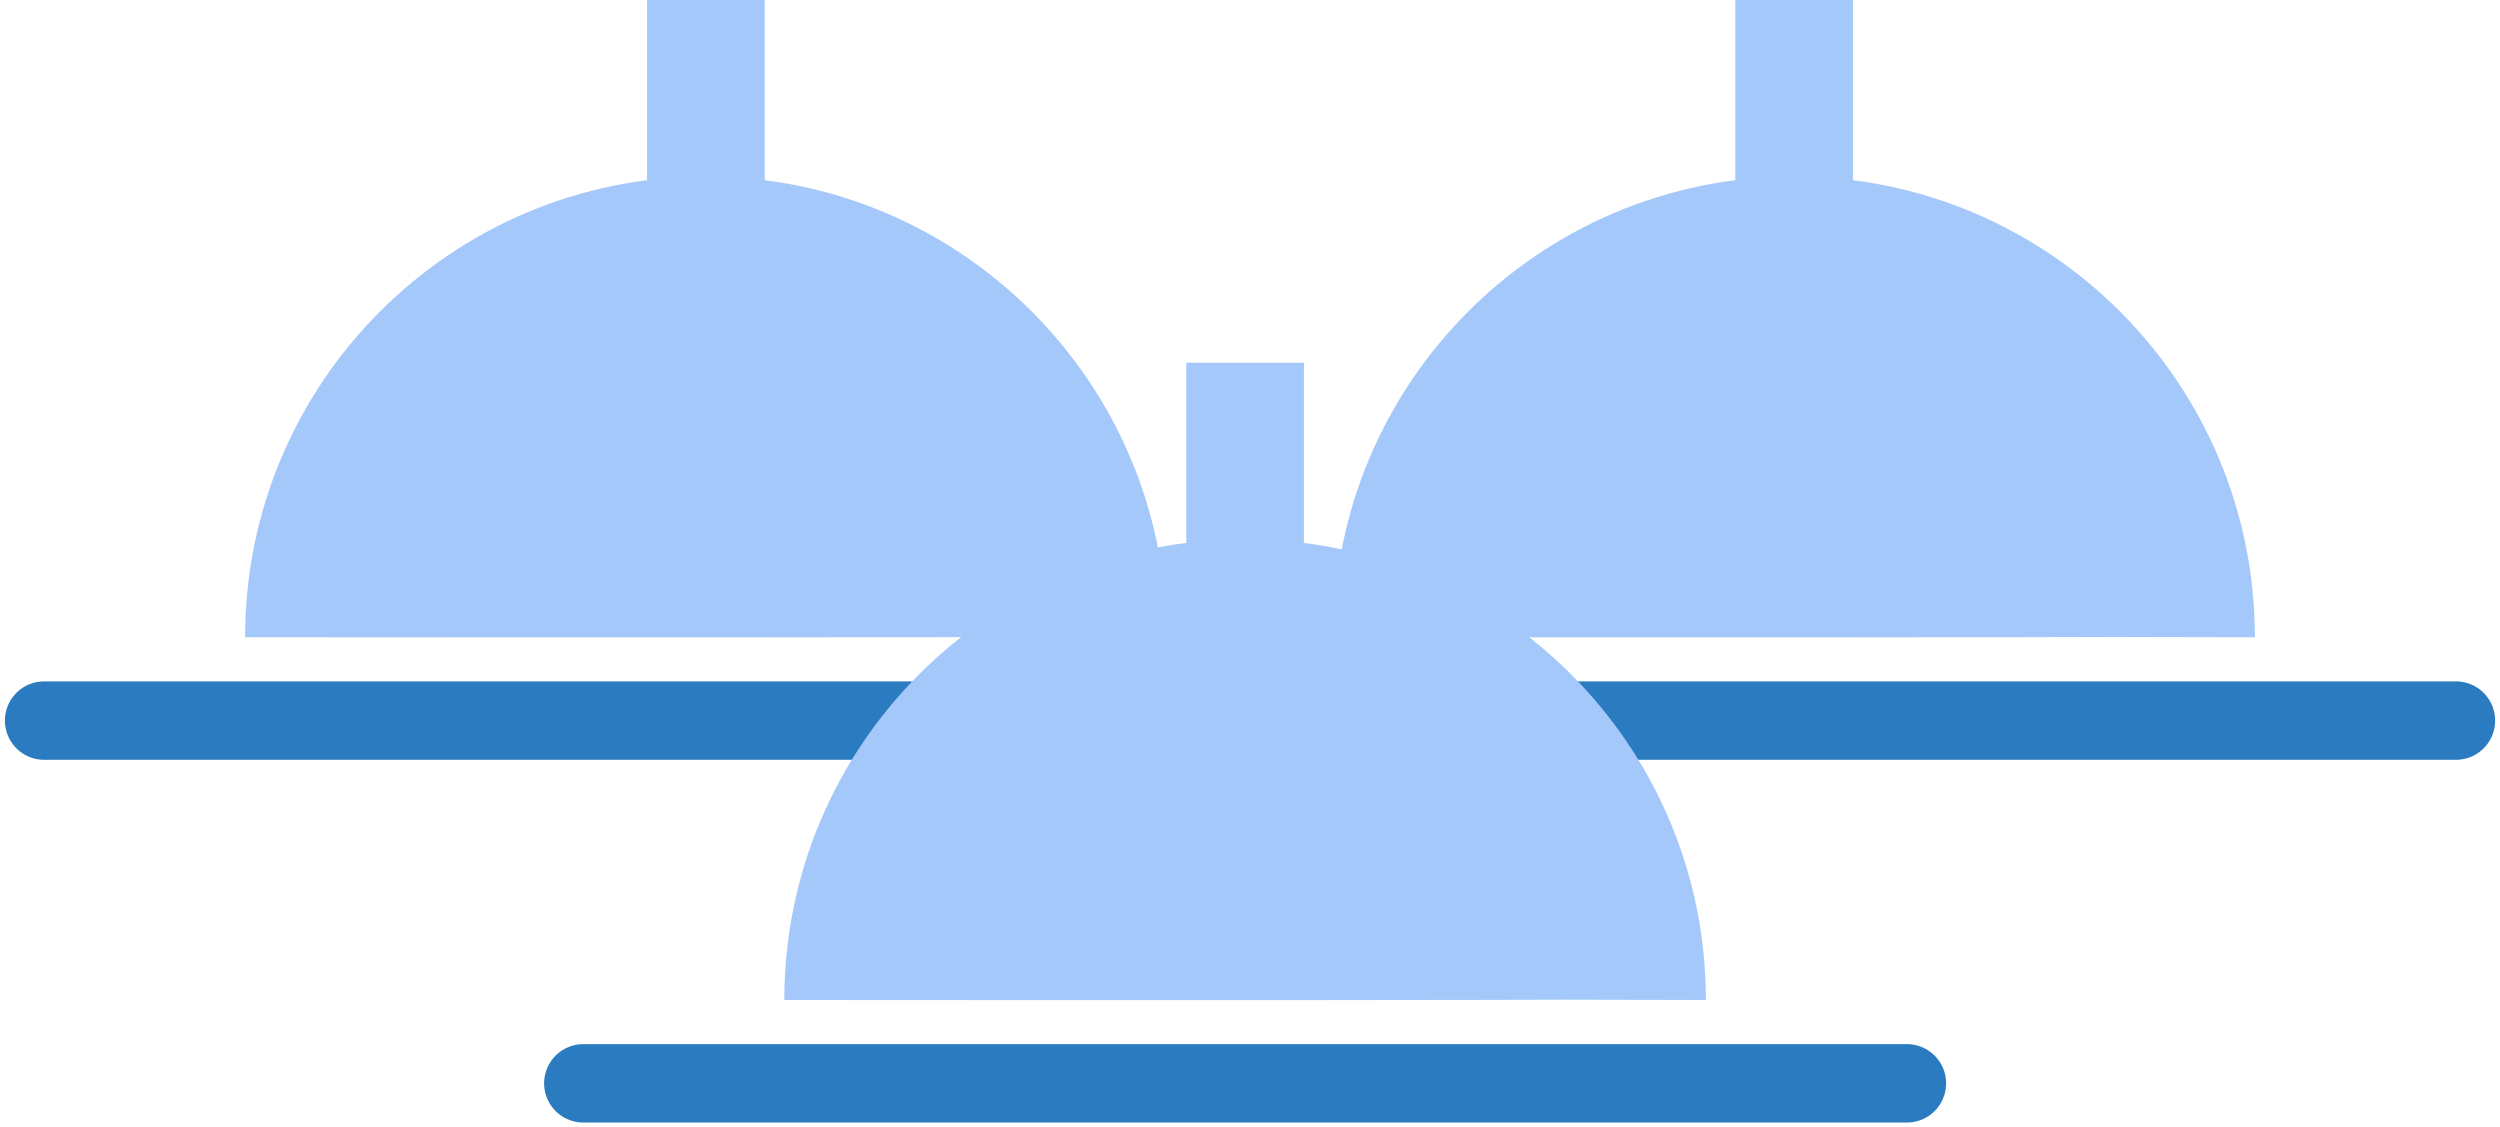
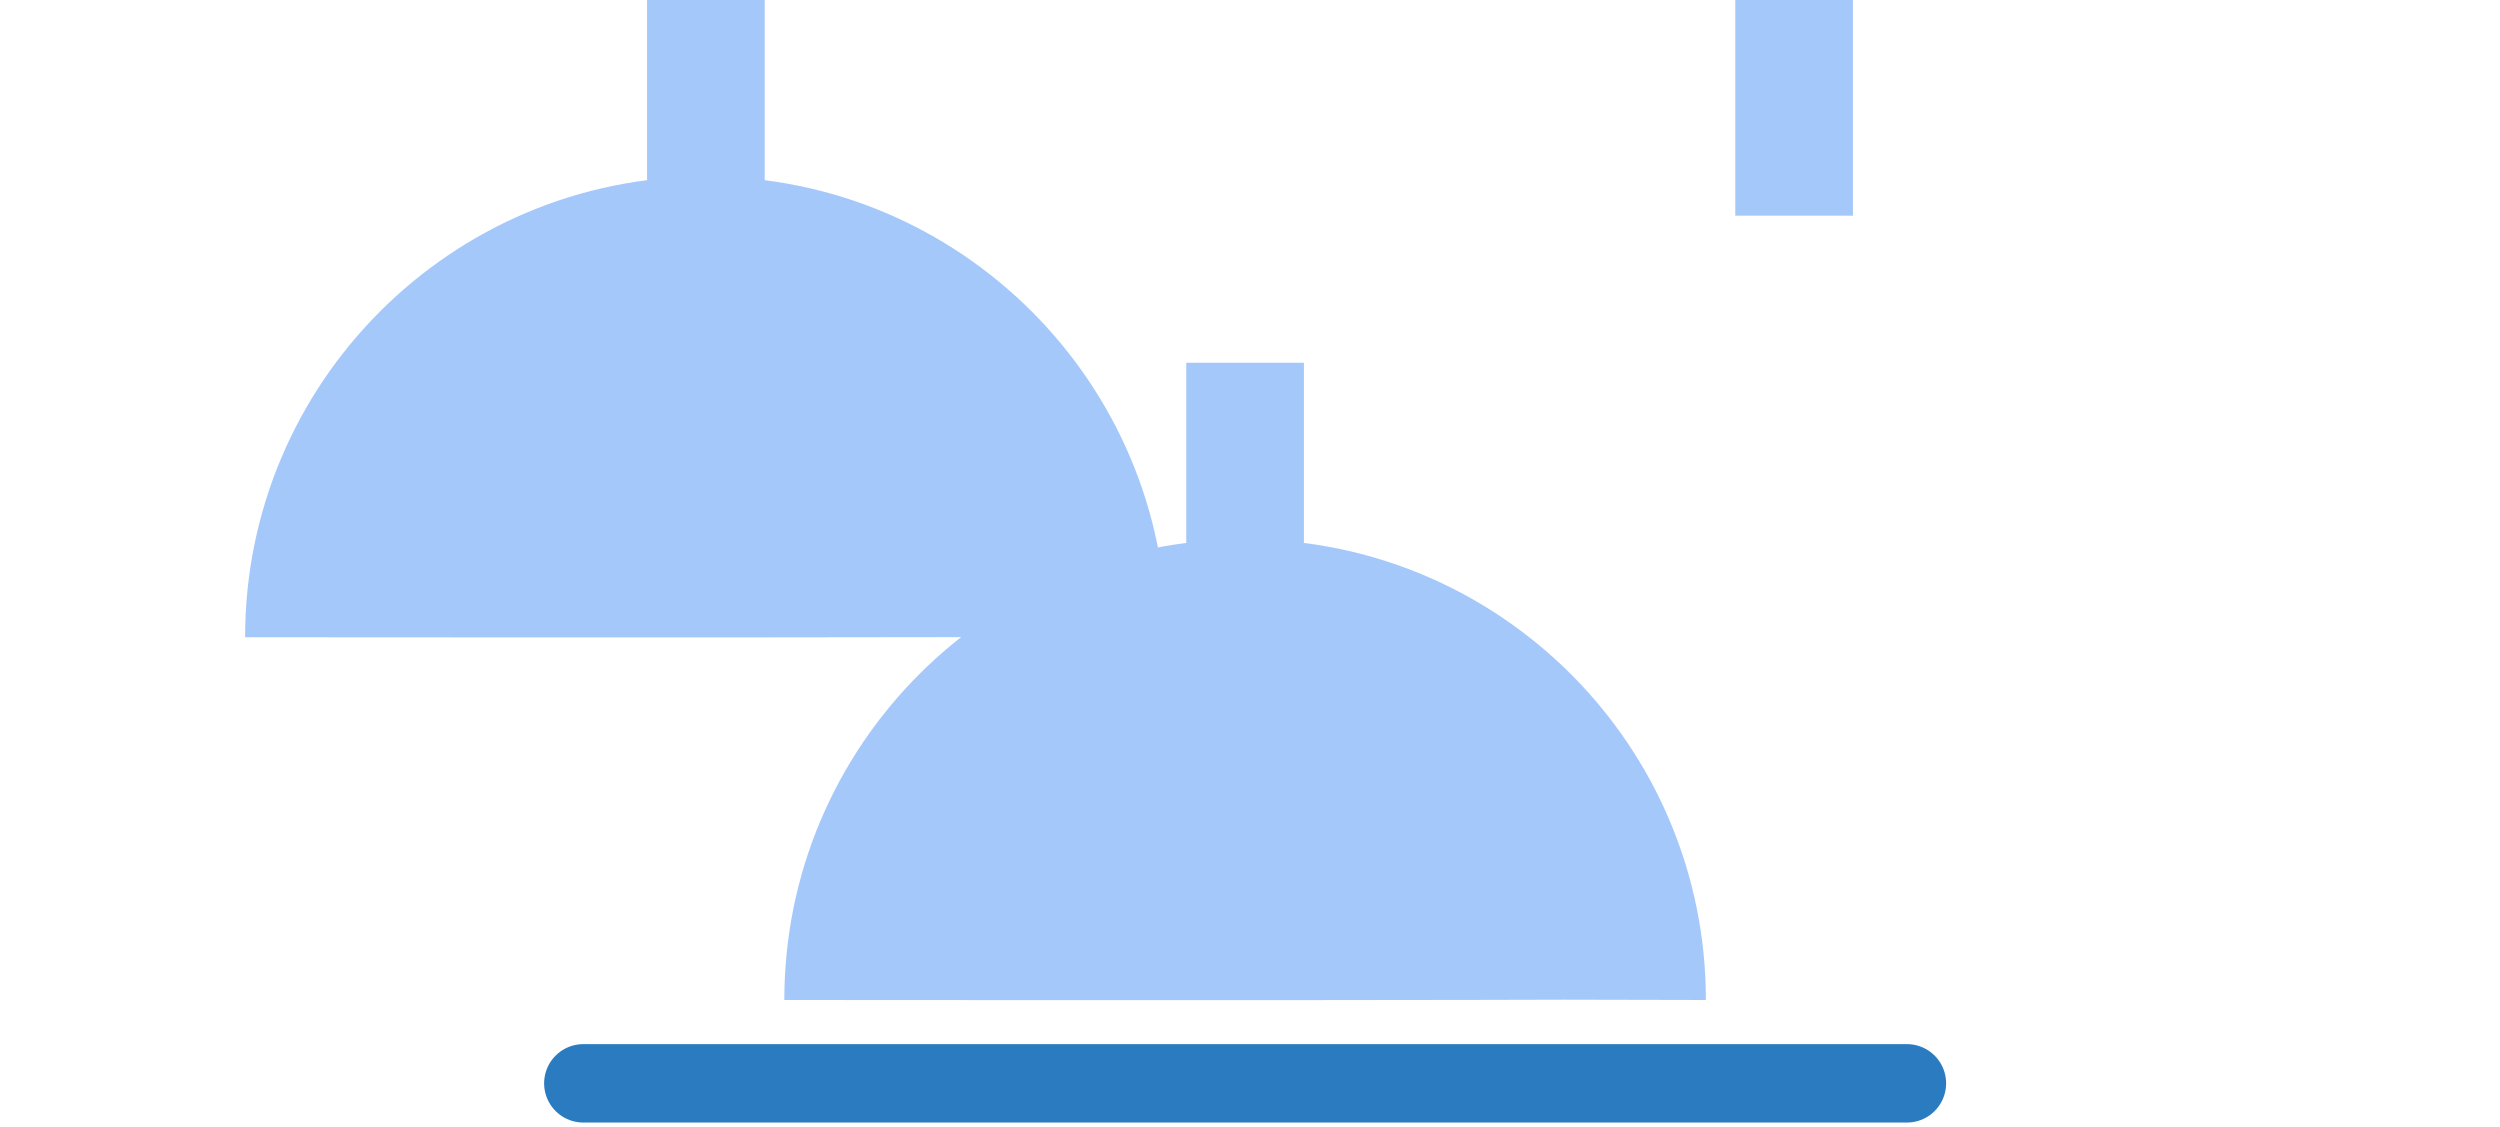
<svg xmlns="http://www.w3.org/2000/svg" width="255" height="115" viewBox="0 0 255 115">
  <g fill="none" fill-rule="evenodd" transform="translate(4)">
    <path fill="#A5C8FA" d="M115,65 C115,39.043 93.957,18 68,18 C42.043,18 21,39.043 21,65 C115,65.072 84.248,64.904 115,65 Z" />
    <rect width="12" height="22" x="62" fill="#A5C8FA" />
-     <path stroke="#2B7BC0" stroke-linecap="round" stroke-linejoin="round" stroke-width="8" d="M0.5,73.5 L135.504,73.5" />
    <g transform="translate(111)">
-       <path fill="#A5C8FA" d="M115,65 C115,39.043 93.957,18 68,18 C42.043,18 21,39.043 21,65 C115,65.072 84.248,64.904 115,65 Z" />
      <rect width="12" height="22" x="62" fill="#A5C8FA" />
-       <path stroke="#2B7BC0" stroke-linecap="round" stroke-linejoin="round" stroke-width="8" d="M0.5,73.5 L135.504,73.5" />
    </g>
    <g transform="translate(55 37)">
      <path fill="#A5C8FA" d="M115,65 C115,39.043 93.957,18 68,18 C42.043,18 21,39.043 21,65 C115,65.072 84.248,64.904 115,65 Z" />
      <rect width="12" height="22" x="62" fill="#A5C8FA" />
      <path stroke="#2B7BC0" stroke-linecap="round" stroke-linejoin="round" stroke-width="8" d="M0.5,73.5 L135.504,73.5" />
    </g>
  </g>
</svg>